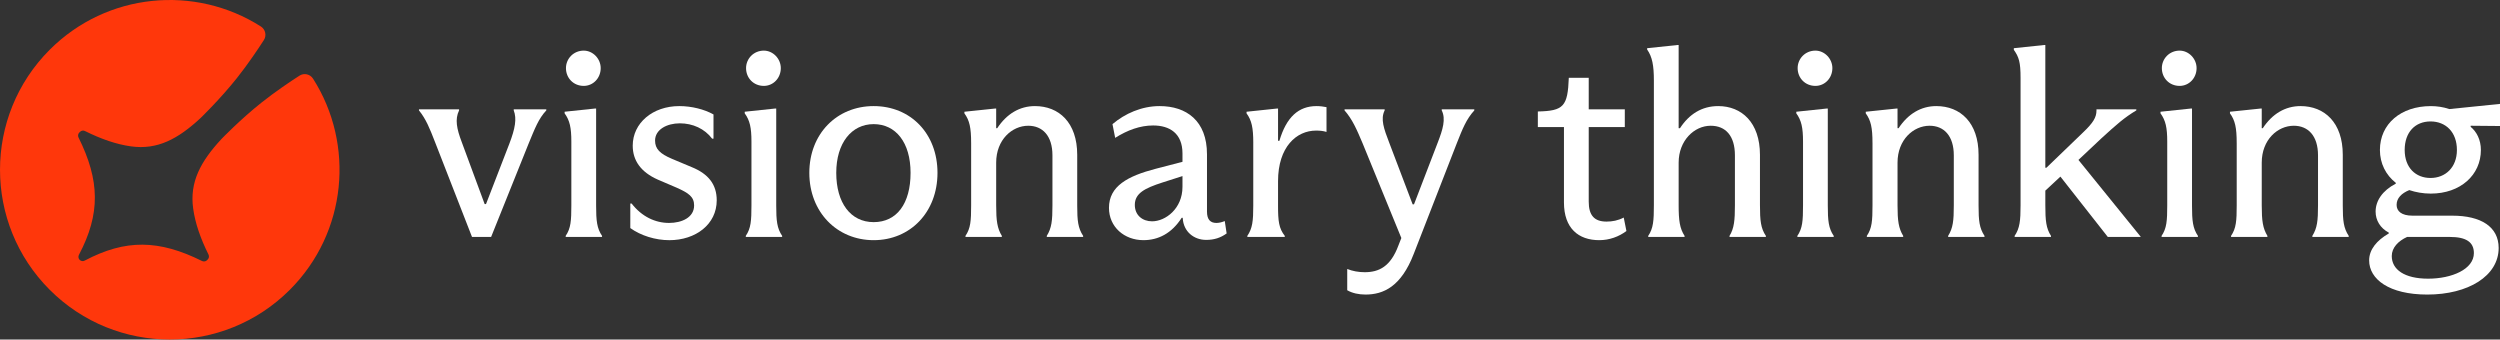
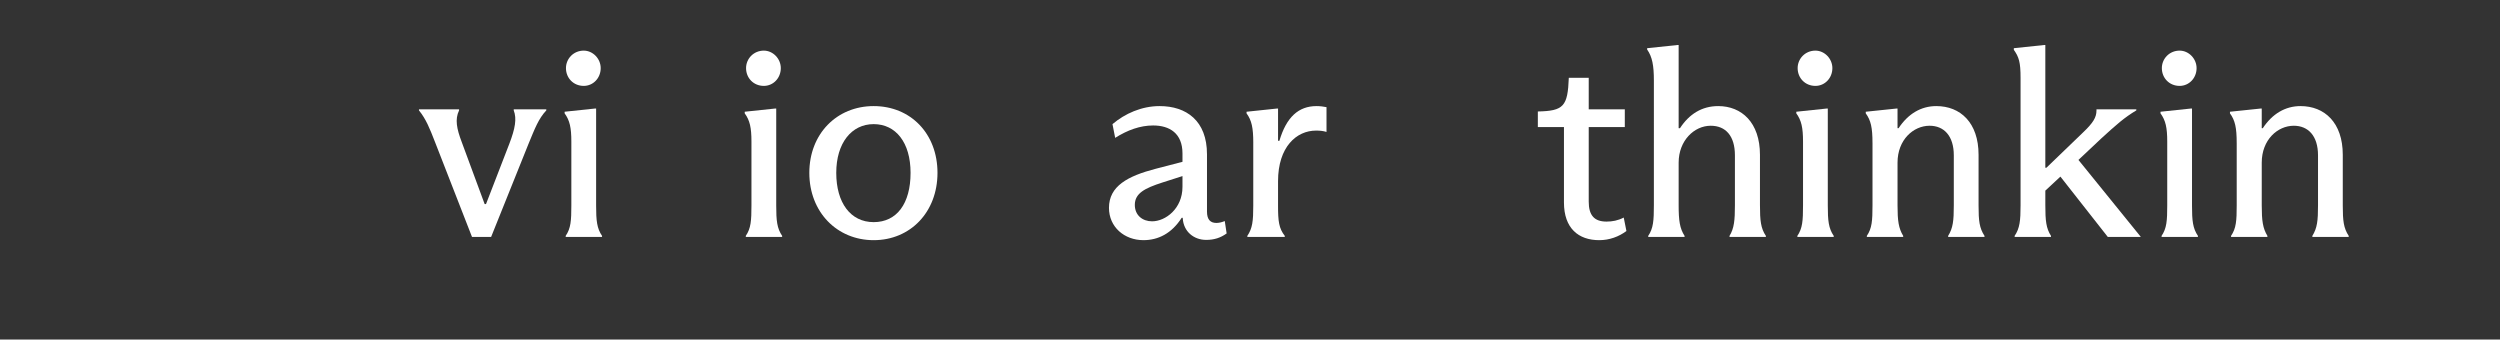
<svg xmlns="http://www.w3.org/2000/svg" id="Layer_2" data-name="Layer 2" viewBox="0 0 3744.52 508.54">
  <rect x="0" y="0" width="3744.52" height="508.54" fill="#333333" stroke="none" />
  <defs>
    <style>
      .cls-1 {
        fill: #fff;
      }

      .cls-2 {
        fill: #FF370B;
      }
    </style>
  </defs>
  <g id="Layer_1-2" data-name="Layer 1">
    <g>
      <g>
        <path class="cls-1" d="m651.32,212.12c-7.66-19.75-13.31-33.87-23.79-46.78v-1.61h60.09v1.61c-6.45,13.31-3.63,27.43,4.03,47.59l34.28,92.75h2.01l35.08-90.73c8.47-22.18,11.29-37.1,6.45-49.61v-1.61h48.8v1.61c-11.69,12.51-16.94,26.62-26.62,50.01l-56.05,139.53h-28.63l-55.65-142.77Z" />
        <path class="cls-1" d="m892.87,307.71c0,22.98,1.21,34.27,8.87,45.56v1.62h-54.44v-1.62c7.66-11.29,8.47-22.58,8.47-45.56v-95.59c0-20.97-2.42-31.85-10.08-42.34v-2.42l45.97-4.84h1.21v145.18Zm-45.17-205.68c0-14.11,11.29-26.21,26.62-26.21,13.71,0,25.41,12.1,25.41,26.21,0,14.92-11.29,26.62-25.41,26.62-15.33,0-26.62-11.7-26.62-26.62Z" />
-         <path class="cls-1" d="m944.07,341.58v-36.7h2.02c15.32,19.76,35.49,29.03,56.05,29.03,18.96,0,37.51-8.06,37.51-26.2,0-12.91-8.07-18.55-26.21-26.62l-28.23-12.1c-25.41-11.29-37.51-28.63-37.51-50.81,0-33.88,29.84-59.28,69.77-59.28,18.55,0,37.5,4.84,51.21,12.51v36.29h-2.02c-11.29-14.92-29.03-22.99-48.39-22.99s-37.1,9.27-37.1,25.81c0,12.51,7.26,19.76,25.41,27.42l29.84,12.51c24.6,10.08,37.1,25.81,37.1,49.61,0,35.89-31.46,59.68-70.98,59.68-20.97,0-42.75-6.85-58.48-18.15Z" />
        <path class="cls-1" d="m1162.63,307.71c0,22.98,1.21,34.27,8.87,45.56v1.62h-54.44v-1.62c7.66-11.29,8.47-22.58,8.47-45.56v-95.59c0-20.97-2.42-31.85-10.08-42.34v-2.42l45.97-4.84h1.21v145.18Zm-45.17-205.68c0-14.11,11.29-26.21,26.62-26.21,13.71,0,25.41,12.1,25.41,26.21,0,14.92-11.29,26.62-25.41,26.62-15.33,0-26.62-11.7-26.62-26.62Z" />
        <path class="cls-1" d="m1212.22,258.91c0-58.47,41.13-100.01,96.38-100.01s95.58,41.14,95.58,100.01-40.73,100.81-95.58,100.81-96.38-41.93-96.38-100.81Zm151.63,0c0-45.57-22.18-72.99-55.25-72.99s-56.05,28.23-56.05,72.99,21.37,73.8,56.05,73.8,55.25-27.83,55.25-73.8Z" />
-         <path class="cls-1" d="m1454.57,214.15c0-22.99-2.42-33.88-10.08-44.36v-2.42l46.38-4.84h1.21v29.44h1.61c14.11-21.37,33.47-33.07,56.46-33.07,35.89,0,63.31,24.6,63.31,72.99v75.82c0,22.98,1.21,33.87,8.87,45.56v1.62h-54.44v-1.62c7.26-11.7,8.47-22.58,8.47-45.56v-75.01c0-29.44-14.92-44.36-36.29-44.36-24.2,0-47.99,20.97-47.99,55.25v64.12c0,22.98,1.61,34.27,8.47,45.56v1.62h-54.44v-1.62c7.66-11.29,8.47-22.58,8.47-45.56v-93.56Z" />
        <path class="cls-1" d="m1837.26,349.64c-8.87,6.45-18.55,9.68-30.65,9.68-18.55,0-33.88-12.51-35.08-32.27v-.8h-1.61c-14.92,23.38-35.08,33.46-57.27,33.46-28.64,0-51.62-19.75-51.62-48.38,0-32.67,28.23-47.6,69.77-58.48l40.33-10.48v-12.5c0-30.25-19.36-41.94-43.96-41.94-19.36,0-38.31,6.85-56.86,18.55l-4.03-20.56c18.55-15.73,43.55-27.02,70.57-27.02,39.93,0,70.98,21.78,70.98,72.18v85.9c0,12.1,5.24,16.93,14.11,16.93,4.44,0,8.47-1.2,12.51-2.82l2.82,18.55Zm-66.14-69.77v-16.13l-30.25,9.68c-26.21,8.47-41.13,16.12-41.13,33.47,0,15.73,11.69,24.6,25.81,24.6,20.16,0,45.57-18.96,45.57-51.62Z" />
        <path class="cls-1" d="m1877.17,214.15c0-22.99-2.42-33.88-10.08-44.36v-2.42l45.97-4.84h1.21v48.39h2.02c10.48-35.49,28.63-52.02,55.65-52.02,6.05,0,10.48.81,14.92,1.61v37.1c-5.25-1.61-10.08-2.01-15.73-2.01-29.03,0-56.86,24.19-56.86,75.81v36.7c0,22.99,1.21,33.88,10.08,45.17v1.62h-56.06v-1.62c7.66-11.29,8.87-22.18,8.87-45.17v-93.96Z" />
-         <path class="cls-1" d="m2159.45,163.74h48.79v1.61c-12.1,13.31-17.74,27.83-26.21,49.2l-64.52,165.74c-18.95,49.2-45.57,60.89-72.19,60.89-10.08,0-19.76-2.01-27.42-6.45v-31.85c8.07,3.22,16.94,4.83,26.21,4.83,21.37,0,38.71-8.46,50.41-39.92l4.43-11.29-58.07-141.95c-8.87-20.97-15.33-35.89-27.02-49.2v-1.61h60.09v1.61c-6.45,12.91-1.21,27.43,6.85,48.39l35.08,92.35h2.02l35.49-92.35c7.66-19.76,12.5-35.48,6.05-48.39v-1.61Z" />
        <path class="cls-1" d="m2342.51,303.27v-112.92h-39.12v-23.38c38.71-.81,44.76-7.66,46.38-50.42h29.84v47.19h54.04v26.61h-54.04v111.71c0,20.57,8.47,29.84,26.62,29.84,8.87,0,17.34-1.62,25.81-6.05l4.03,20.16c-11.29,8.47-25.41,13.71-40.73,13.71-31.06,0-52.83-17.74-52.83-56.45Z" />
        <path class="cls-1" d="m2477.19,120.58c0-22.58-2.42-35.48-10.08-46.37v-2.02l45.97-4.83h1.21v124.61h2.02c13.71-20.97,32.66-33.07,57.27-33.07,35.08,0,62.51,24.6,62.51,72.99v75.42c0,22.98,1.21,34.68,8.87,45.97v1.62h-54.44v-1.62c6.85-11.29,8.06-22.99,8.06-45.97v-74.61c0-29.03-13.71-44.36-36.29-44.36-24.6,0-47.99,22.18-47.99,55.25v63.72c0,22.98,1.61,34.68,8.87,45.97v1.62h-54.44v-1.62c7.66-11.29,8.47-22.99,8.47-45.97V120.58Z" />
        <path class="cls-1" d="m2737.69,307.71c0,22.98,1.21,34.27,8.87,45.56v1.62h-54.44v-1.62c7.66-11.29,8.47-22.58,8.47-45.56v-95.59c0-20.97-2.42-31.85-10.08-42.34v-2.42l45.97-4.84h1.21v145.18Zm-45.16-205.68c0-14.11,11.29-26.21,26.61-26.21,13.71,0,25.41,12.1,25.41,26.21,0,14.92-11.29,26.62-25.41,26.62-15.32,0-26.61-11.7-26.61-26.62Z" />
        <path class="cls-1" d="m2804.62,214.15c0-22.99-2.42-33.88-10.08-44.36v-2.42l46.38-4.84h1.21v29.44h1.61c14.12-21.37,33.47-33.07,56.46-33.07,35.89,0,63.31,24.6,63.31,72.99v75.82c0,22.98,1.21,33.87,8.88,45.56v1.62h-54.44v-1.62c7.26-11.7,8.47-22.58,8.47-45.56v-75.01c0-29.44-14.92-44.36-36.3-44.36-24.2,0-47.99,20.97-47.99,55.25v64.12c0,22.98,1.61,34.27,8.47,45.56v1.62h-54.44v-1.62c7.66-11.29,8.47-22.58,8.47-45.56v-93.56Z" />
        <path class="cls-1" d="m3113.11,239.55l93.15,114.93v.4h-49.2l-70.97-90.34-22.58,20.98v21.78c0,23.38,1.21,34.68,8.47,45.97v1.62h-54.44v-1.62c7.66-11.29,8.87-22.58,8.87-45.97V116.55c0-23.38-2.42-31.05-10.08-41.93v-2.43l45.97-4.83h1.21v183.89h1.61l54.44-52.43c15.73-14.92,20.56-22.99,20.56-33.47v-1.61h59.69v1.61c-18.15,10.89-29.44,20.97-52.43,41.94l-34.28,32.26Z" />
        <path class="cls-1" d="m3283.2,307.71c0,22.98,1.21,34.27,8.87,45.56v1.62h-54.44v-1.62c7.66-11.29,8.47-22.58,8.47-45.56v-95.59c0-20.97-2.42-31.85-10.08-42.34v-2.42l45.97-4.84h1.21v145.18Zm-45.16-205.68c0-14.11,11.29-26.21,26.61-26.21,13.71,0,25.41,12.1,25.41,26.21,0,14.92-11.29,26.62-25.41,26.62-15.32,0-26.61-11.7-26.61-26.62Z" />
        <path class="cls-1" d="m3350.14,214.15c0-22.99-2.42-33.88-10.08-44.36v-2.42l46.38-4.84h1.21v29.44h1.61c14.12-21.37,33.47-33.07,56.46-33.07,35.89,0,63.31,24.6,63.31,72.99v75.82c0,22.98,1.21,33.87,8.88,45.56v1.62h-54.44v-1.62c7.26-11.7,8.47-22.58,8.47-45.56v-75.01c0-29.44-14.92-44.36-36.3-44.36-24.2,0-47.99,20.97-47.99,55.25v64.12c0,22.98,1.61,34.27,8.47,45.56v1.62h-54.44v-1.62c7.66-11.29,8.47-22.58,8.47-45.56v-93.56Z" />
-         <path class="cls-1" d="m3744.52,188.74l-43.96-.4v1.61c8.87,7.27,15.33,19.36,15.33,34.69,0,37.51-30.65,65.33-75.01,65.33-11.7,0-22.58-2.01-32.26-5.24-11.7,4.83-18.96,12.1-18.96,22.18,0,9.27,7.26,16.12,23.8,16.12h59.68c42.75,0,69.37,16.54,69.37,48.39,0,41.94-45.57,69.77-106.87,69.77-57.27,0-87.11-22.98-87.11-51.21,0-16.12,11.29-29.84,29.44-40.33v-1.2c-12.9-6.86-19.76-18.55-19.76-31.46,0-16.13,10.08-31.45,30.24-41.94v-1.2c-14.92-11.7-23.79-29.03-23.79-49.2,0-39.11,31.46-65.73,76.22-65.73,8.87,0,18.15,1.21,27.83,4.44l75.01-7.66h.8v33.07Zm-139.13,166.15c-13.31,6.05-22.99,16.12-22.99,28.63,0,20.17,18.96,33.88,54.44,33.88s68.56-14.11,68.56-38.31c0-16.53-11.7-24.19-35.89-24.19h-64.12Zm74.6-130.26c0-26.62-16.53-42.74-39.52-42.74s-38.71,16.12-38.71,42.74,16.53,41.94,38.71,41.94,39.52-15.73,39.52-41.94Z" />
      </g>
-       <path class="cls-2" d="m74.48,434.07c99.3,99.3,260.3,99.3,359.6,0,85.87-85.87,97.47-217.87,34.82-316.22-4.38-6.88-13.48-8.95-20.34-4.53-13.41,8.63-35.92,23.69-56.85,40.32-31.89,25.34-59.97,54.51-59.97,54.51-31.22,33.65-47.96,64.53-42.41,104.23,3.05,21.81,10.75,44.3,22.97,68.9,1.23,2.47.77,5.45-1.18,7.4l-1.08,1.08c-1.95,1.95-4.93,2.41-7.4,1.18-64.44-32-114.35-33.05-175.76-.62-2.49,1.32-5.55.89-7.55-1.1h0c-1.99-1.99-2.42-5.05-1.1-7.55,32.43-61.41,31.38-111.32-.62-175.76-1.23-2.47-.77-5.45,1.18-7.4l1.08-1.08c1.95-1.95,4.93-2.41,7.4-1.18,24.6,12.21,47.08,19.92,68.9,22.97,39.7,5.55,70.58-11.19,104.23-42.41,0,0,29.17-28.08,54.51-59.97,16.63-20.93,31.68-43.44,40.32-56.85,4.41-6.86,2.35-15.95-4.53-20.34C292.35-23,160.35-11.4,74.48,74.47c-99.3,99.3-99.3,260.3,0,359.6Z" />
    </g>
  </g>
</svg>